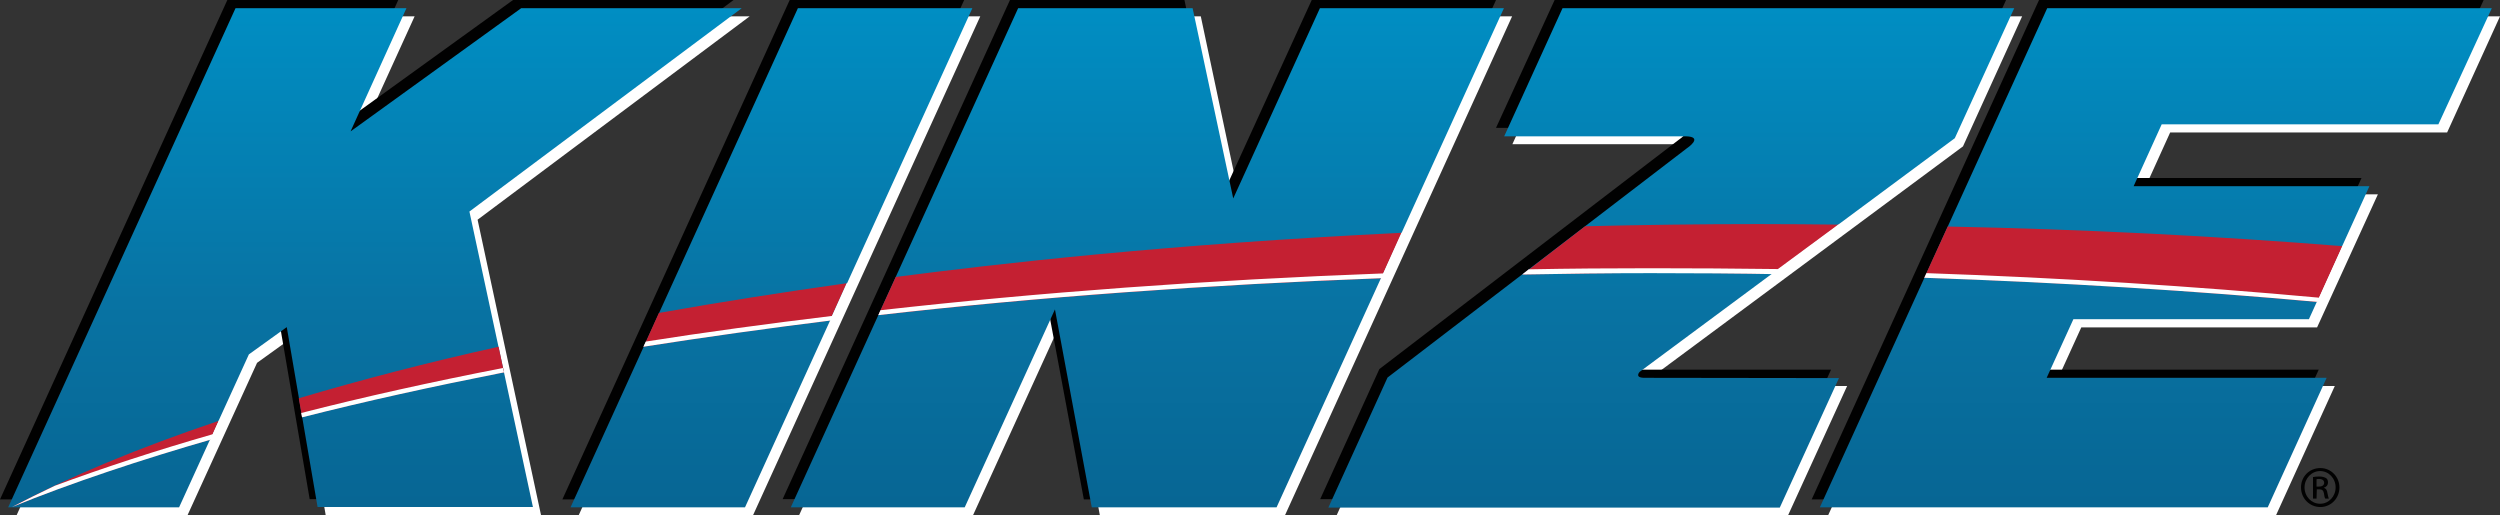
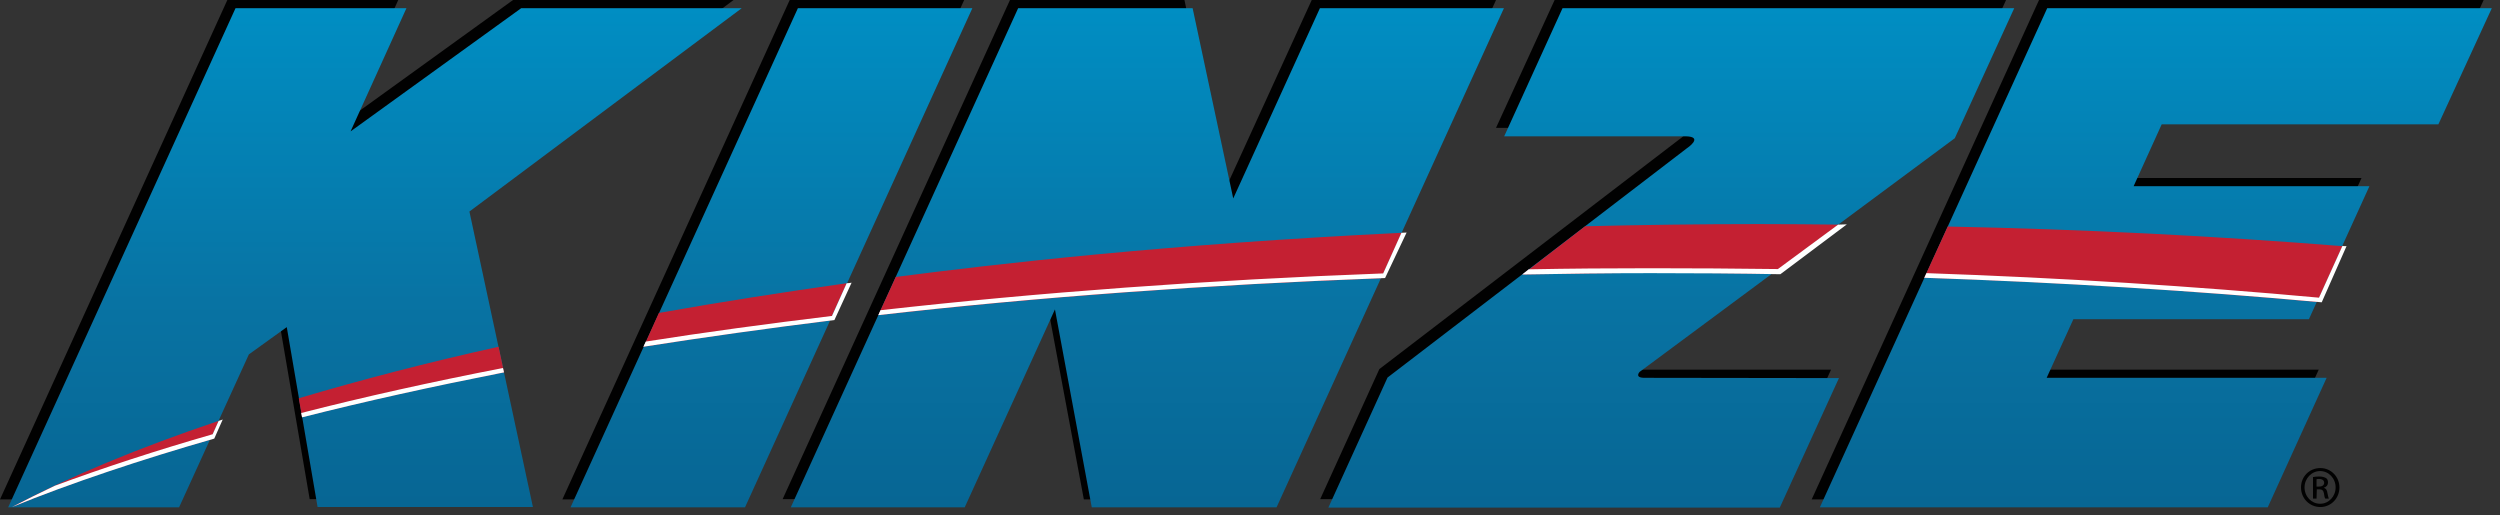
<svg xmlns="http://www.w3.org/2000/svg" version="1.1" baseProfile="basic" id="Layer_1" x="0px" y="0px" viewBox="0 0 917.1 189.1" xml:space="preserve">
  <rect x="0" y="0" width="917.1" height="189.1" fill="#333333" stroke="none" />
  <g>
-     <path fill="#FFFFFF" d="M576.2,6h165.6l-21.7,47.7l-115.6,85.7c0,0-2.1,2.2,1.8,2.2h71.3l-21.7,47.5H490.3l21.7-47.7l109.8-84.1   c0,0,6.5-4.3-0.5-4.4h-66.5L576.2,6z M276.2,189.1L359.6,6h-64l-83.4,183.2H276.2z M89.4,6h62.7l-20.6,45.2L194.1,6H275l-99.8,74.6   l23.3,108.5h-79l-11.3-66l-13.9,10l-25.6,56.1H6L89.4,6z M376.5,6h64l14.8,69.8L487.1,6h67.6l-83.4,183.2h-67.8L390,116.5   l-33.1,72.6h-63.8L376.5,6z M754,6h163.1l-19.4,42.6H796.1l-10.3,22.7h86.5L850,120.1h-86.5l-9.8,21.5h102.8l-21.6,47.5H670.6   L754,6z" />
-   </g>
+     </g>
  <path fill="#010101" d="M570.3,0h165.6l-21.7,47.7l-115.6,85.7c0,0-2.1,2.2,1.8,2.2h71.3l-21.7,47.5H484.3l21.7-47.7l109.8-84.1  c0,0,6.6-4.3-0.5-4.4h-66.5L570.3,0z M270.3,183.2L353.7,0h-64l-83.4,183.2H270.3z M83.4,0h62.7l-20.5,45.2L188.2,0h80.9l-99.8,74.6  l23.3,108.5h-79l-11.3-66l-13.9,10l-25.6,56.1H0L83.4,0z M370.5,0h64l14.8,69.8L481.2,0h67.6l-83.4,183.2h-67.8L384,110.5  l-33.1,72.6h-63.8L370.5,0z M748,0h163.1l-19.4,42.6H790.1l-10.3,22.7h86.5l-22.2,48.8h-86.5l-9.8,21.5h102.8L829,183.2H664.6L748,0  z" />
  <linearGradient id="SVGID_1_" gradientUnits="userSpaceOnUse" x1="81.86" y1="225.819" x2="81.86" y2="348.422" gradientTransform="matrix(1.482 0 0 -1.482 491.795 519.349)">
    <stop offset="0" style="stop-color:#076694" />
    <stop offset="0.407" style="stop-color:#0873A3" />
    <stop offset="1" style="stop-color:#008EC3" />
  </linearGradient>
  <path fill="url(#SVGID_1_)" d="M603.3,138.6c-3.9,0-1.8-2.2-1.8-2.2l115.6-85.7L738.9,3H573.2l-21.4,47h66.5c7,0.1,0.5,4.4,0.5,4.4  L509,138.5l-21.7,47.7h165.6l21.7-47.5L603.3,138.6z" />
  <linearGradient id="SVGID_2_" gradientUnits="userSpaceOnUse" x1="-140.938" y1="225.819" x2="-140.938" y2="348.422" gradientTransform="matrix(1.482 0 0 -1.482 491.795 519.349)">
    <stop offset="0" style="stop-color:#076694" />
    <stop offset="0.407" style="stop-color:#0873A3" />
    <stop offset="1" style="stop-color:#008EC3" />
  </linearGradient>
  <path fill="url(#SVGID_2_)" d="M292.7,3l-83.4,183.1h64L356.7,3H292.7z" />
  <linearGradient id="SVGID_3_" gradientUnits="userSpaceOnUse" x1="-239.105" y1="225.819" x2="-239.105" y2="348.422" gradientTransform="matrix(1.482 0 0 -1.482 491.795 519.349)">
    <stop offset="0" style="stop-color:#076694" />
    <stop offset="0.407" style="stop-color:#0873A3" />
    <stop offset="1" style="stop-color:#008EC3" />
  </linearGradient>
-   <path fill="url(#SVGID_3_)" d="M272.1,3h-80.9l-62.6,45.2L149.1,3H86.4L3,186.1h62.7L91.3,130l13.9-10l11.3,66h79L172.2,77.6  L272.1,3z" />
+   <path fill="url(#SVGID_3_)" d="M272.1,3h-80.9l-62.6,45.2L149.1,3H86.4L3,186.1h62.7L91.3,130l13.9-10l11.3,66h79L172.2,77.6  z" />
  <linearGradient id="SVGID_4_" gradientUnits="userSpaceOnUse" x1="-47.843" y1="225.819" x2="-47.843" y2="348.422" gradientTransform="matrix(1.482 0 0 -1.482 491.795 519.349)">
    <stop offset="0" style="stop-color:#076694" />
    <stop offset="0.407" style="stop-color:#0873A3" />
    <stop offset="1" style="stop-color:#008EC3" />
  </linearGradient>
  <path fill="url(#SVGID_4_)" d="M551.7,3h-67.5l-31.8,69.8L437.5,3h-64l-83.4,183.1h63.8l33.1-72.6l13.5,72.6h67.8L551.7,3L551.7,3z" />
  <linearGradient id="SVGID_5_" gradientUnits="userSpaceOnUse" x1="201.829" y1="225.819" x2="201.829" y2="348.422" gradientTransform="matrix(1.482 0 0 -1.482 491.795 519.349)">
    <stop offset="0" style="stop-color:#076694" />
    <stop offset="0.407" style="stop-color:#0873A3" />
    <stop offset="1" style="stop-color:#008EC3" />
  </linearGradient>
  <path fill="url(#SVGID_5_)" d="M750.8,138.6l9.8-21.5H847l22.2-48.8h-86.5l10.3-22.7h101.5L914.1,3H751l-83.4,183.1h164.3l21.6-47.5  L750.8,138.6z" />
  <path fill="#C42032" d="M236.1,127.2c22.7-3.6,45.5-6.8,68.3-9.6l6.2-13.7c-23.4,3.3-46.4,6.9-68.9,10.9L236.1,127.2z M109.6,146.1  l1.2,6.9c23.2-5.8,48-11.4,74.1-16.4l-2-9.4C156.7,133,132.2,139.4,109.6,146.1 M77.1,161.3l3.1-6.9c-29.4,9.9-54.7,20.4-75.6,31.5  C25.9,177.2,50,169,77.1,161.3 M714.5,83.1l-8.6,18.8c49.9,1.6,98.1,4.7,144.1,8.9l9.3-20.5C813,86.6,764.5,84.1,714.5,83.1   M322.2,115.6c57.9-6.5,119.7-11.1,184.4-13.5l7.6-16.7c-86.5,4.2-148.6,11.4-185.6,16.2L322.2,115.6z M581.5,83l-23,17.7  c15.4-0.2,31.7-0.6,47.4-0.6c15.1,0,30.1,0.1,44.2,0.4l24.5-18.1c-9.3-0.1-19.5-0.2-29.7-0.2C623.7,82.2,602.1,82.5,581.5,83" />
  <path fill="#FFFFFF" d="M305.2,115.9c-23.2,2.8-46.8,6-68.3,9.4l-0.9,1.9c21.7-3.4,46.6-6.9,70.1-9.8l6.3-13.7  c-0.3,0.1-1.5,0.2-1.8,0.2L305.2,115.9z M110.8,153.1c23.2-5.9,47.8-11.3,74.1-16.5l-0.4-1.6c-26.2,5.1-51,10.6-74,16.5L110.8,153.1  z M78,159.3c-20.2,5.8-40.7,12.5-57.9,18.9c-5.3,2.5-10.5,5.1-15.7,7.8c21.3-8.7,47.7-17.5,74.2-25.1l3.1-7  c-0.2,0.1-1.1,0.4-1.5,0.5L78,159.3z M507.4,100.3c-64.4,2.4-126.7,7-184.4,13.5l-0.8,1.8c57.9-6.6,121.2-11.2,185.9-13.6l7.9-16.7  c-0.3,0-1.6,0.1-1.9,0.1L507.4,100.3z M859.3,90.2l-8.6,19c-45.8-4.2-94.6-7.3-144-9l-0.8,1.7c49.7,1.7,99.8,4.8,145.8,9l9.1-20.6  C860.6,90.3,859.5,90.3,859.3,90.2 M652.2,98.7c-14.9-0.2-31.4-0.3-46.6-0.3c-14.9,0-29.5,0.1-44.8,0.4l-2.4,1.9  c16.1-0.3,31.6-0.5,47.2-0.5c15.1,0,32.6,0.1,47.5,0.4l24.4-18.3c-0.8,0-2.4,0.1-3.2,0.1L652.2,98.7z" />
  <path fill="#010101" d="M851.2,171.7c3.9,0,7,3.2,7,7.1c0,4-3.1,7.2-7,7.2c-3.9,0-7.1-3.1-7.1-7.2  C844.1,174.8,847.2,171.7,851.2,171.7L851.2,171.7z M851.1,172.8c-3.1,0-5.7,2.7-5.7,6c0,3.4,2.6,6,5.7,6c3.2,0,5.7-2.7,5.7-6  S854.3,172.8,851.1,172.8L851.1,172.8z M849.8,182.9h-1.3V175c0.7-0.1,1.3-0.2,2.3-0.2c1.2,0,2,0.3,2.5,0.6c0.5,0.3,0.7,0.9,0.7,1.6  c0,1-0.7,1.7-1.5,1.9v0.1c0.7,0.1,1.2,0.8,1.3,1.9c0.2,1.2,0.4,1.7,0.5,2h-1.3c-0.2-0.3-0.4-1-0.5-2c-0.2-1-0.7-1.4-1.7-1.4h-0.9  L849.8,182.9z M849.8,178.5h0.9c1,0,1.9-0.4,1.9-1.4c0-0.7-0.5-1.4-1.9-1.4c-0.4,0-0.7,0-0.9,0.1V178.5z" />
</svg>